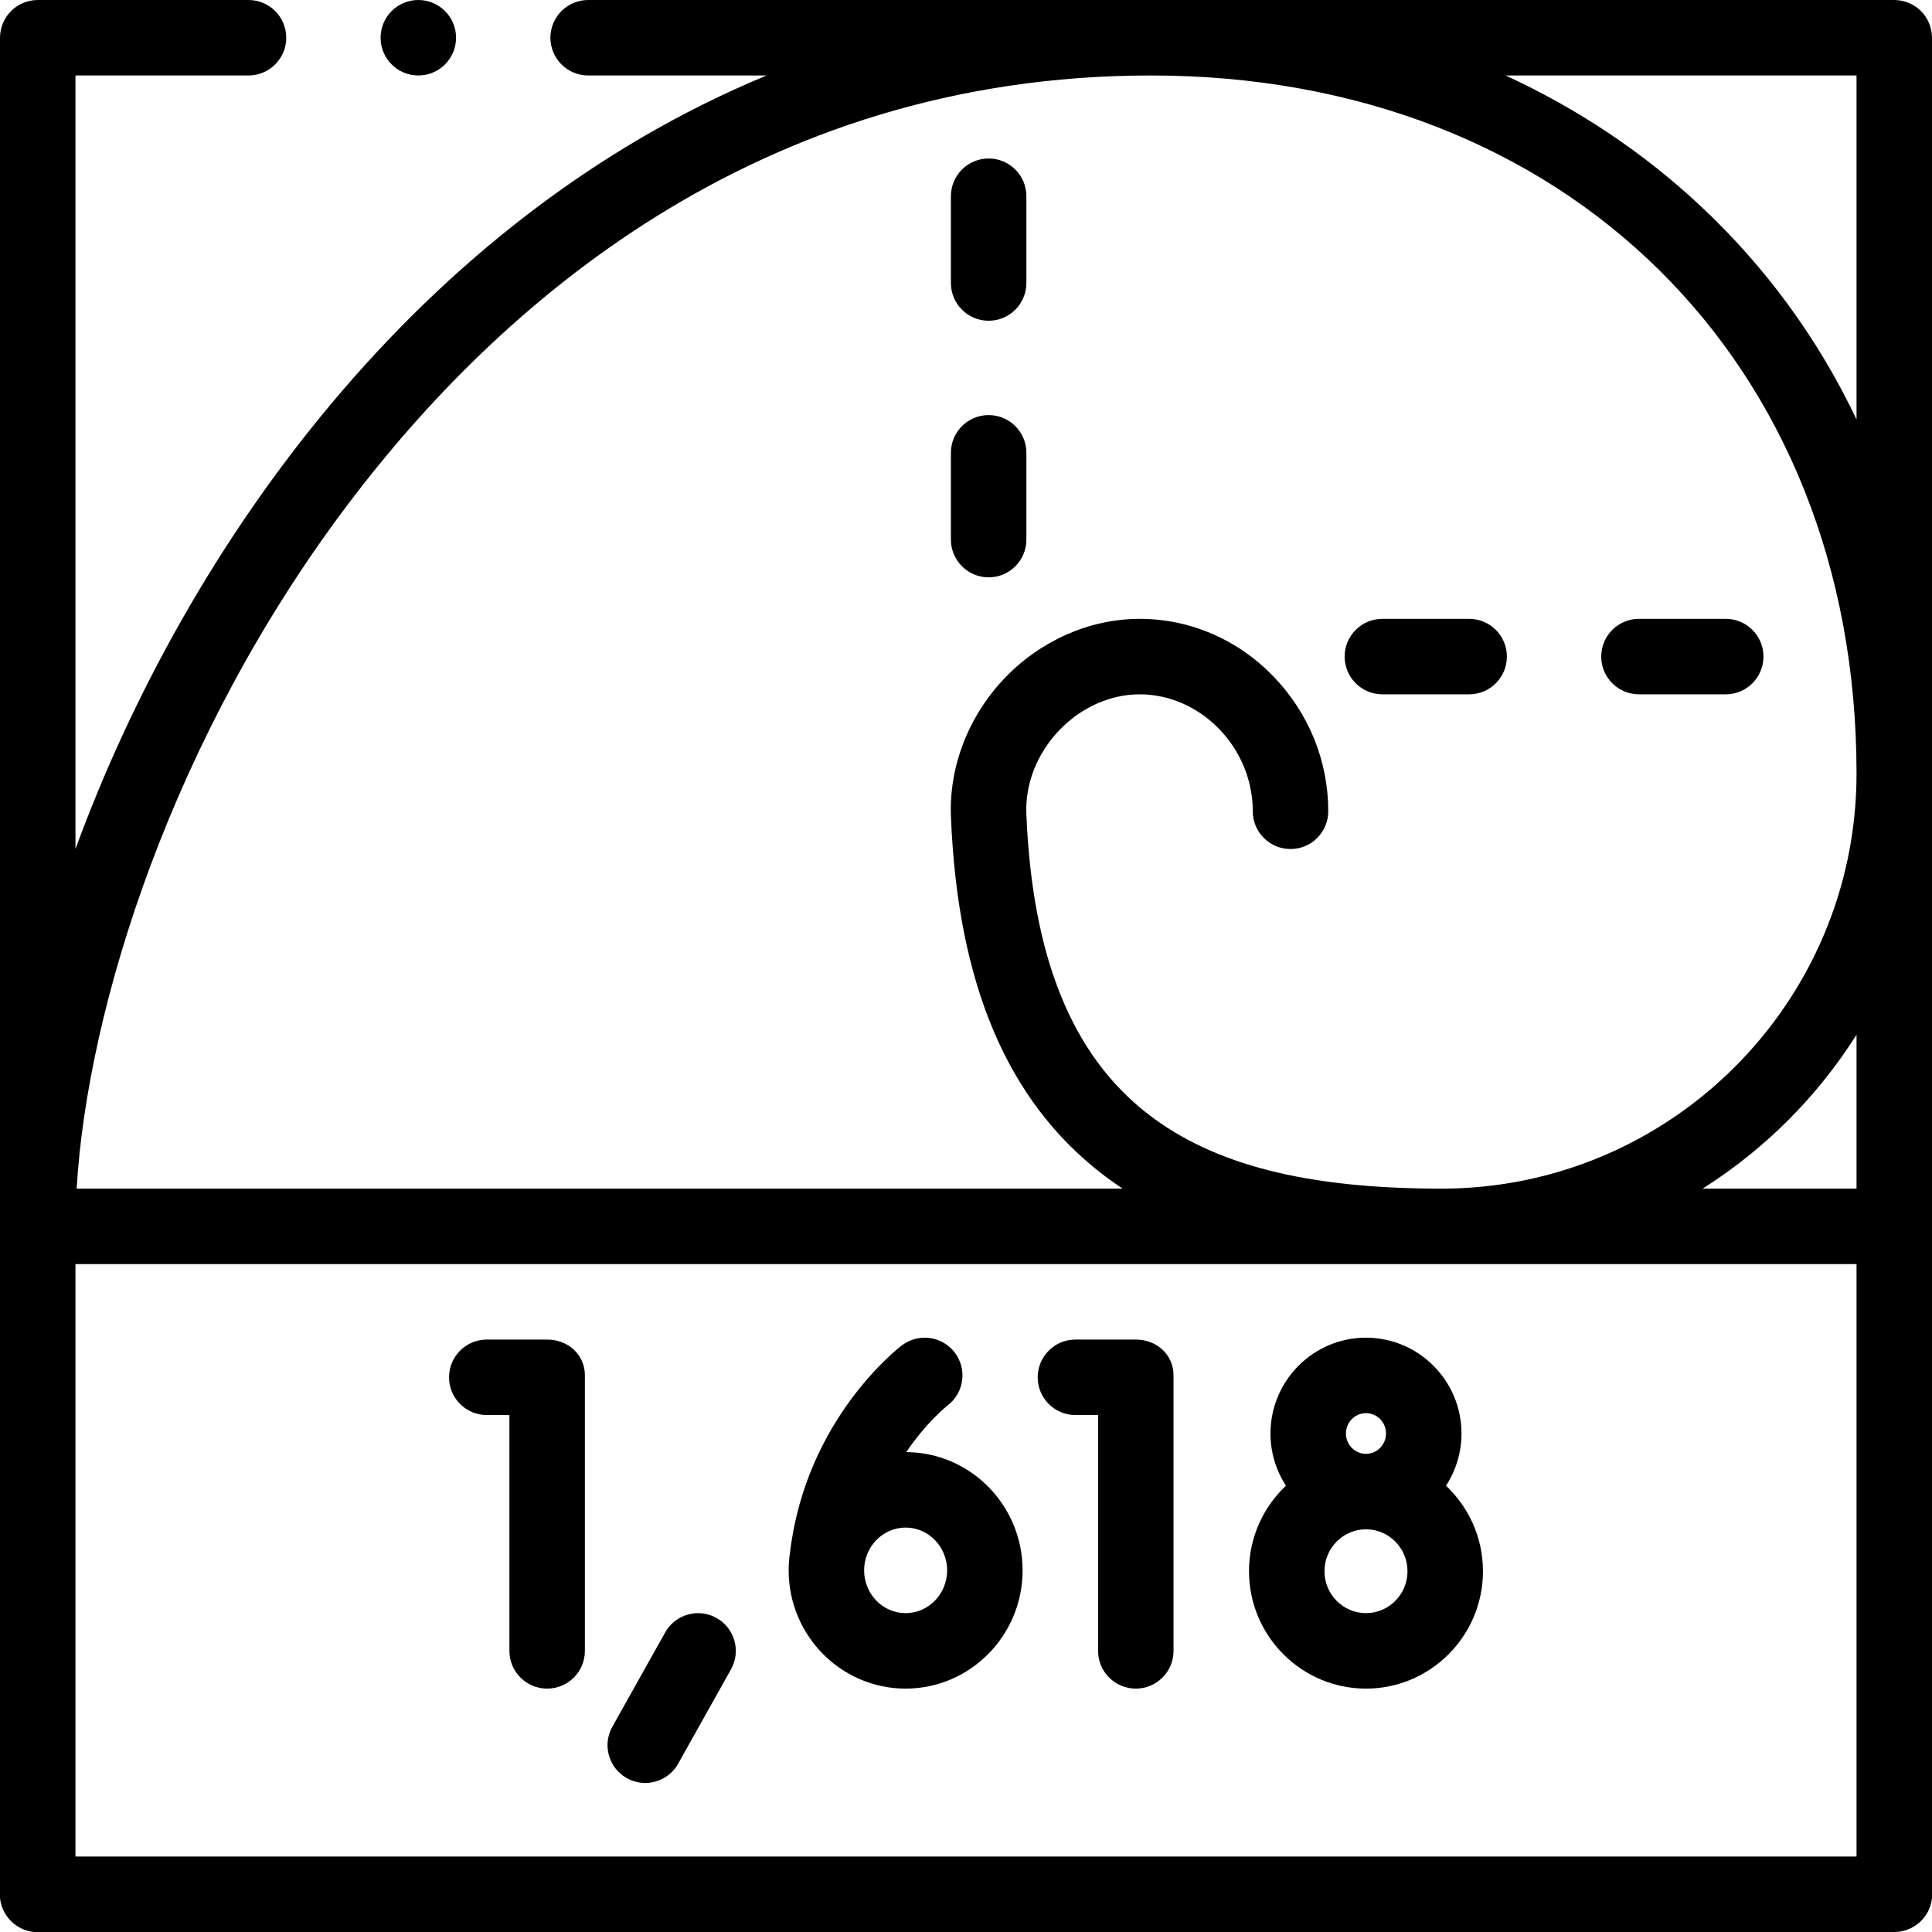
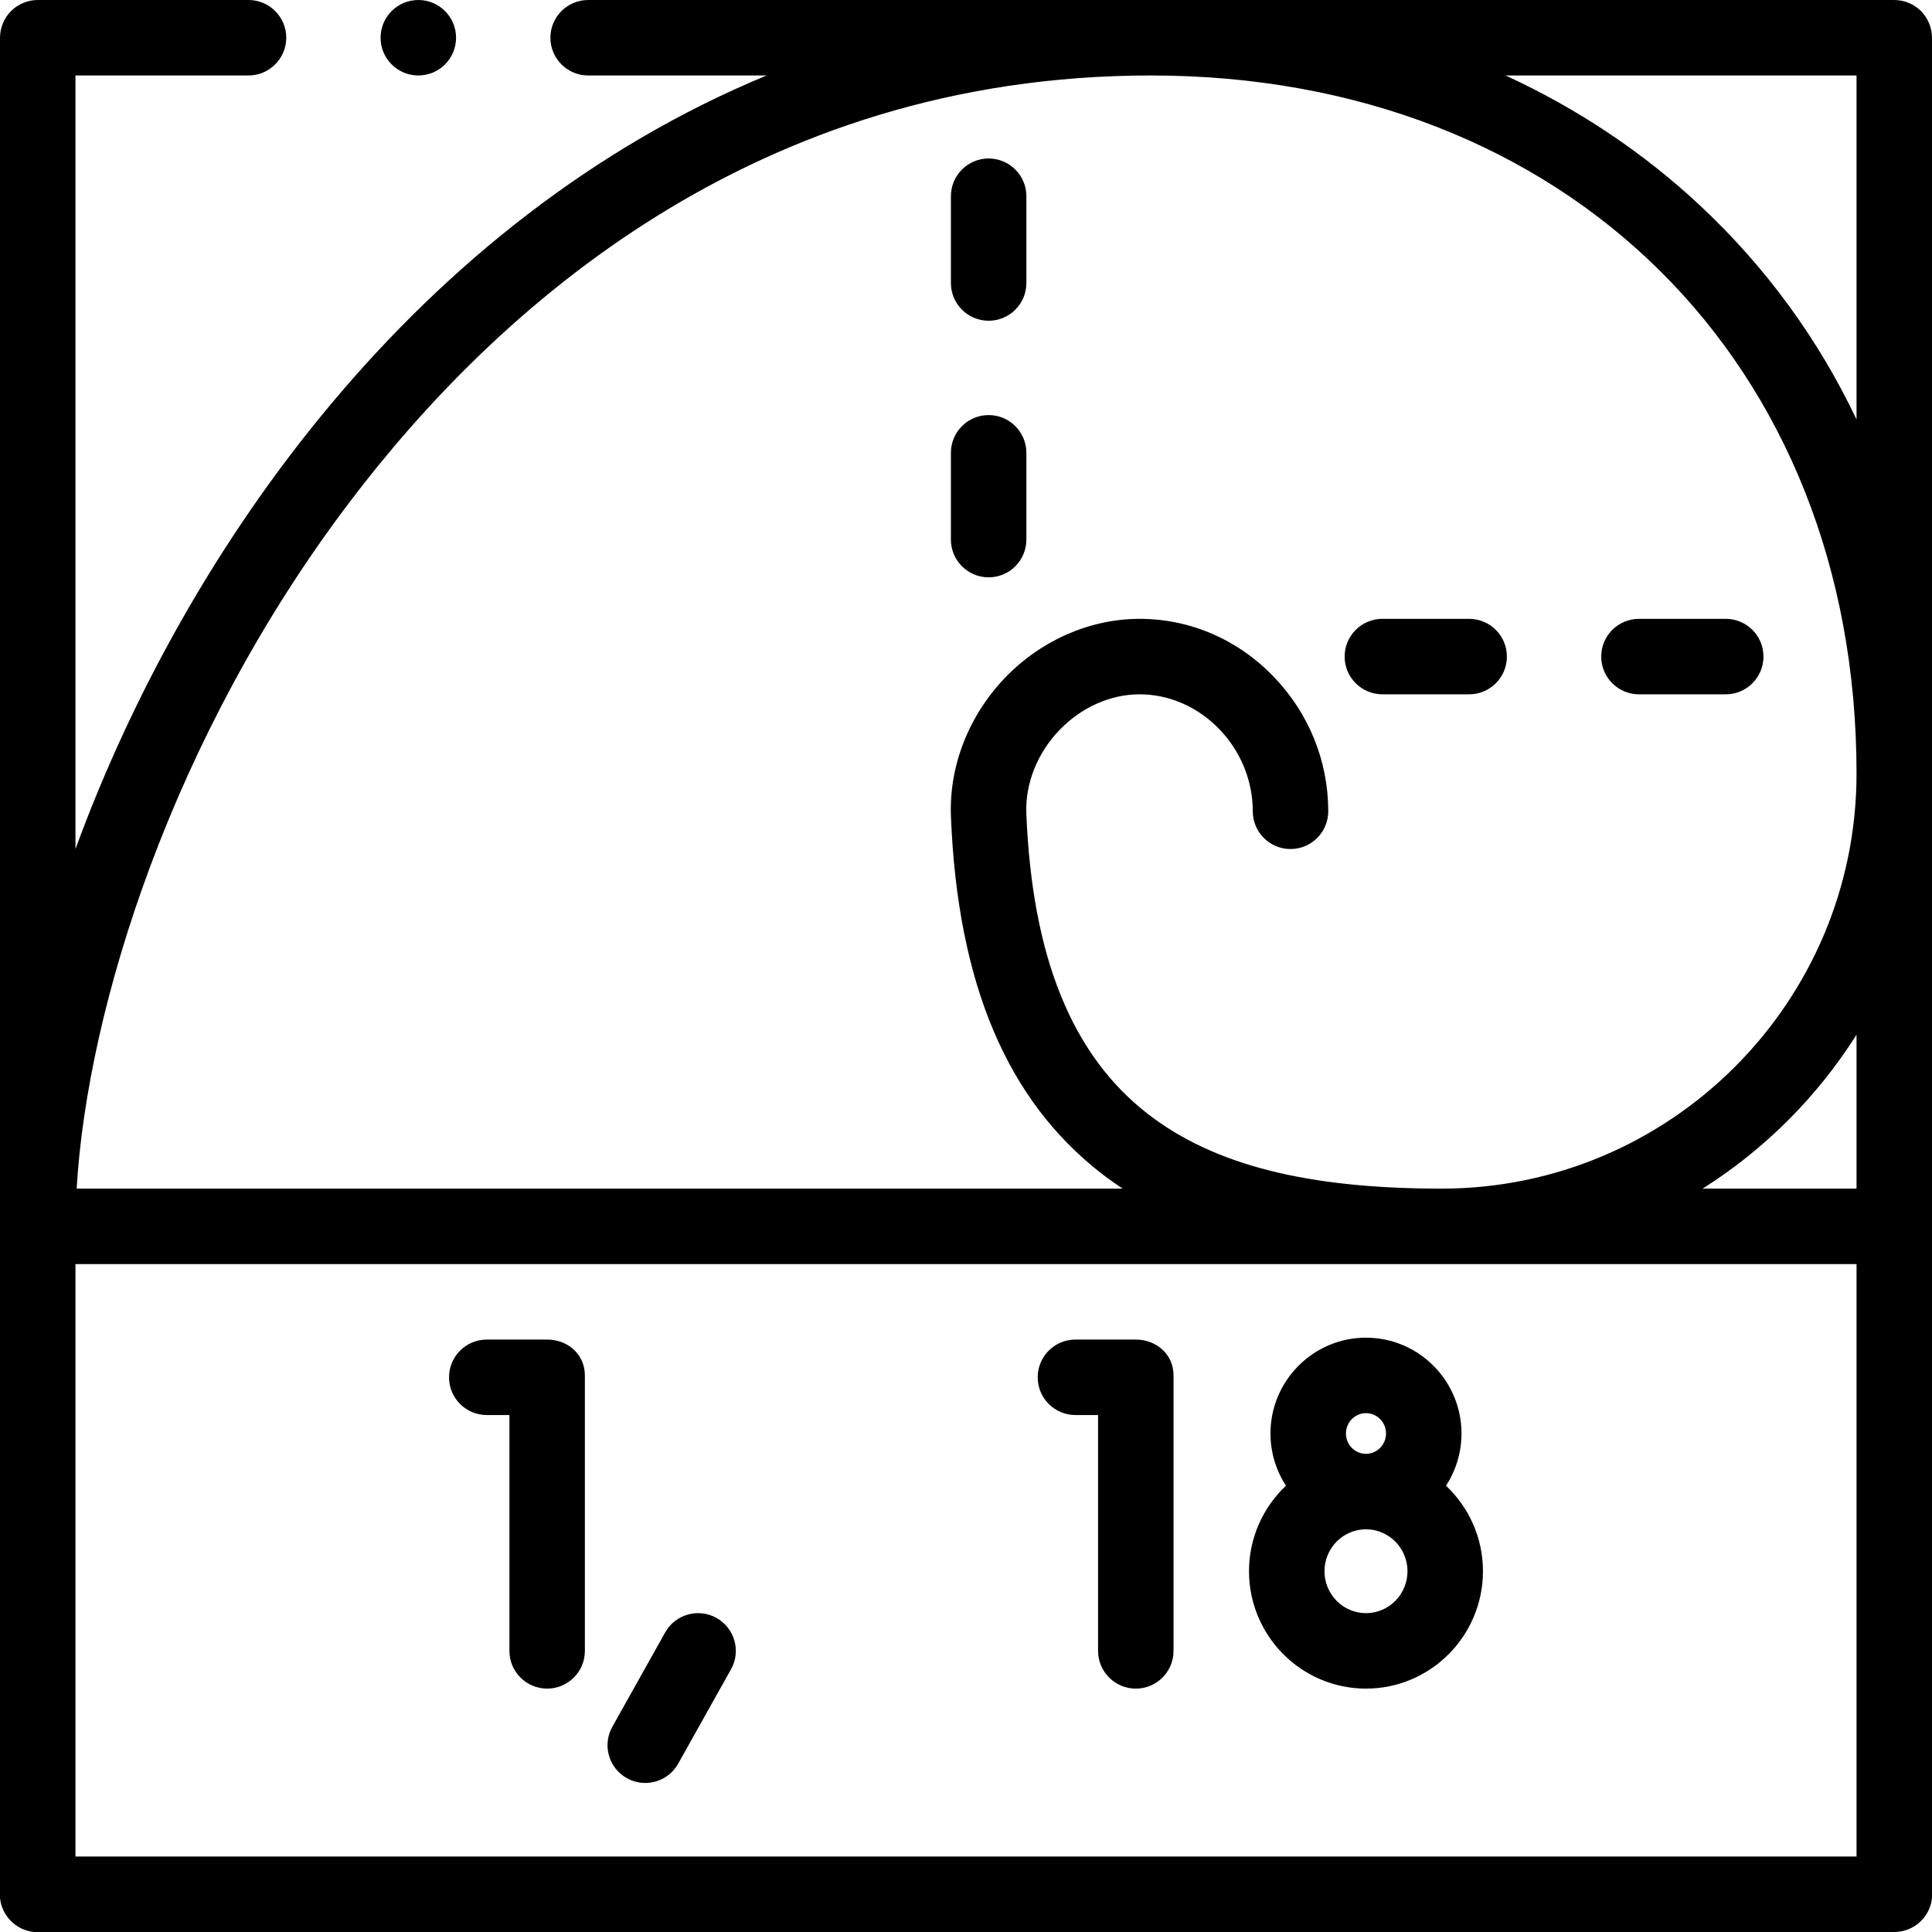
<svg xmlns="http://www.w3.org/2000/svg" id="Layer_1" enable-background="new 0 0 512 512" height="512" viewBox="0 0 512 512" width="512">
  <g>
    <path d="m509.07 2.93c-1.86-1.861-4.44-2.93-7.07-2.93h-346.14c-5.51 0-10 4.49-10 10s4.49 10 10 10h47.303c-92.159 38.146-153.755 124.671-183.163 204.997v-204.997h45.86c5.51 0 10-4.49 10-10s-4.48-9.99-9.99-10h-.01-55.86c-2.63 0-5.21 1.069-7.07 2.93-1.86 1.86-2.93 4.44-2.93 7.07v492.982c.462 4.738 4.279 8.555 9.017 9.018h492.983c5.191 0 9.506-3.957 10-9.018v-492.982c0-2.63-1.07-5.21-2.93-7.07zm-17.07 489.07h-472v-157h472zm0-177h-40.796c16.446-10.384 30.412-24.35 40.796-40.796zm-110 0c-35.583 0-60.273-6.264-77.702-19.713-20.211-15.596-30.778-41.662-32.306-79.688-.318-7.927 2.881-15.992 8.777-22.13 5.78-6.018 13.519-9.469 21.231-9.469 16.262 0 30 14.196 30 31 0 5.522 4.477 10 10 10s10-4.478 10-10c0-13.354-5.159-26.044-14.526-35.734-9.516-9.845-22.114-15.266-35.474-15.266-13.127 0-26.123 5.69-35.655 15.613-9.647 10.042-14.873 23.451-14.337 36.788 1.779 44.304 14.887 75.287 40.071 94.72 1.756 1.355 3.568 2.644 5.43 3.879h-277.197c2.825-48.117 25.454-119.96 72.164-181.715 39.089-51.681 107.69-113.285 212.524-113.285 110.103 0 187 76.075 187 185 0 60.654-49.346 110-110 110zm110-203.838c-10.115-21.298-23.981-40.338-41.421-56.652-15.112-14.137-32.513-25.714-51.574-34.51h92.995z" />
    <circle cx="110.86" cy="10" r="10" />
    <path d="m262 110c-5.523 0-10 4.478-10 10v23c0 5.522 4.477 10 10 10s10-4.478 10-10v-23c0-5.522-4.477-10-10-10z" />
    <path d="m262 42c-5.523 0-10 4.478-10 10v23c0 5.522 4.477 10 10 10s10-4.478 10-10v-23c0-5.522-4.477-10-10-10z" />
    <path d="m389.341 164h-23c-5.523 0-10 4.478-10 10s4.477 10 10 10h23c5.523 0 10-4.478 10-10s-4.477-10-10-10z" />
    <path d="m424.341 174c0 5.522 4.477 10 10 10h23c5.523 0 10-4.478 10-10s-4.477-10-10-10h-23c-5.523 0-10 4.478-10 10z" />
    <path d="m166.114 471.225c1.546.866 3.223 1.277 4.877 1.277 3.502 0 6.901-1.843 8.734-5.116l14-25c2.698-4.818.979-10.912-3.839-13.61-4.819-2.699-10.913-.979-13.611 3.839l-14 25c-2.698 4.818-.98 10.911 3.839 13.61z" />
    <path d="m129 375h6v62.5c0 5.522 4.477 10 10 10s10-4.478 10-10v-73c0-5.522-4.477-9.5-10-9.5h-16c-5.523 0-10 4.478-10 10s4.477 10 10 10z" />
    <path d="m285 375h6v62.5c0 5.522 4.477 10 10 10s10-4.478 10-10v-73c0-5.522-4.477-9.5-10-9.5h-16c-5.523 0-10 4.478-10 10s4.477 10 10 10z" />
    <path d="m331 416.391c0 17.153 13.907 31.109 31 31.109s31-13.956 31-31.109c0-8.928-3.773-16.984-9.795-22.663 2.592-3.983 4.105-8.735 4.105-13.837 0-14-11.354-25.391-25.31-25.391s-25.31 11.391-25.31 25.391c0 5.102 1.513 9.854 4.105 13.837-6.022 5.679-9.795 13.734-9.795 22.663zm31-41.891c2.928 0 5.31 2.418 5.31 5.391 0 2.972-2.382 5.39-5.31 5.39s-5.31-2.418-5.31-5.39c0-2.973 2.382-5.391 5.31-5.391zm0 30.78c6.065 0 11 4.984 11 11.11s-4.935 11.109-11 11.109-11-4.983-11-11.109 4.935-11.11 11-11.11z" />
-     <path d="m240 447.5c17.093 0 31-14.059 31-31.339 0-17.227-13.821-31.248-30.841-31.335 5.427-7.977 10.788-12.233 10.973-12.378 4.372-3.338 5.229-9.585 1.909-13.978-3.329-4.406-9.6-5.278-14.007-1.948-1.041.787-25.379 19.566-29.648 54.715-.252 1.604-.386 3.249-.386 4.923 0 17.281 13.907 31.34 31 31.34zm0-42.678c6.065 0 11 5.087 11 11.339s-4.935 11.339-11 11.339-11-5.087-11-11.339 4.935-11.339 11-11.339z" />
  </g>
</svg>